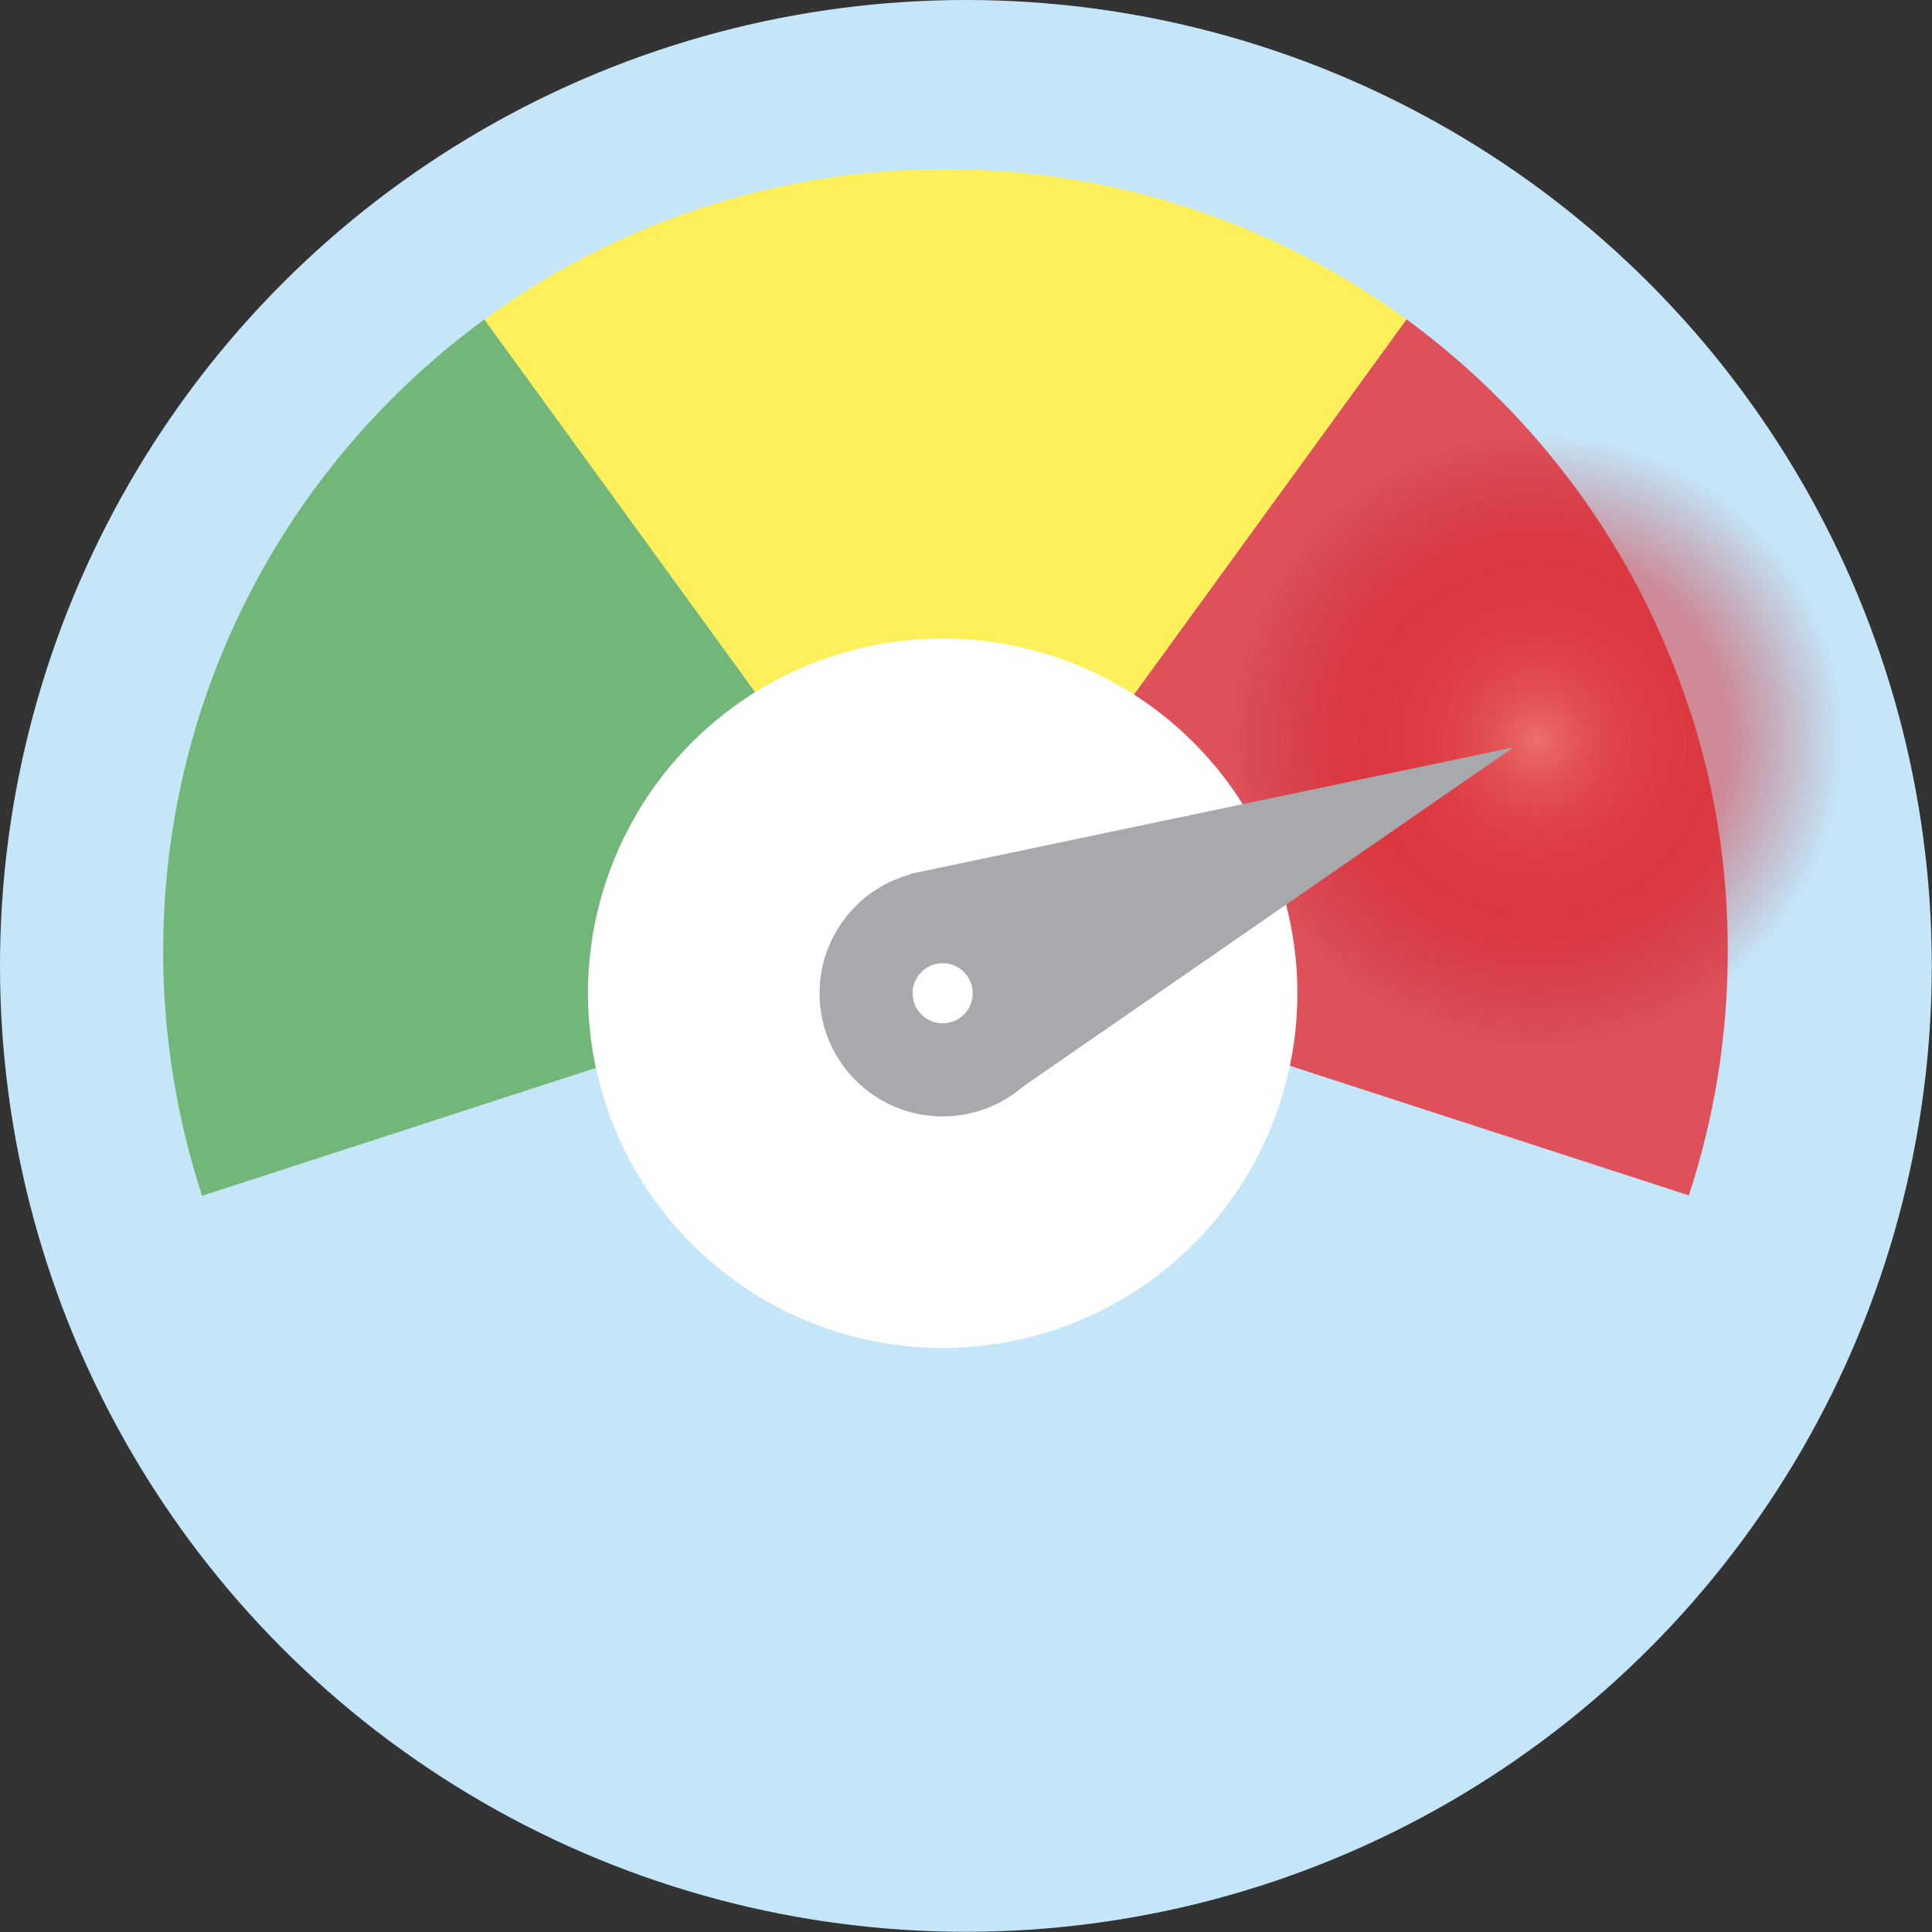
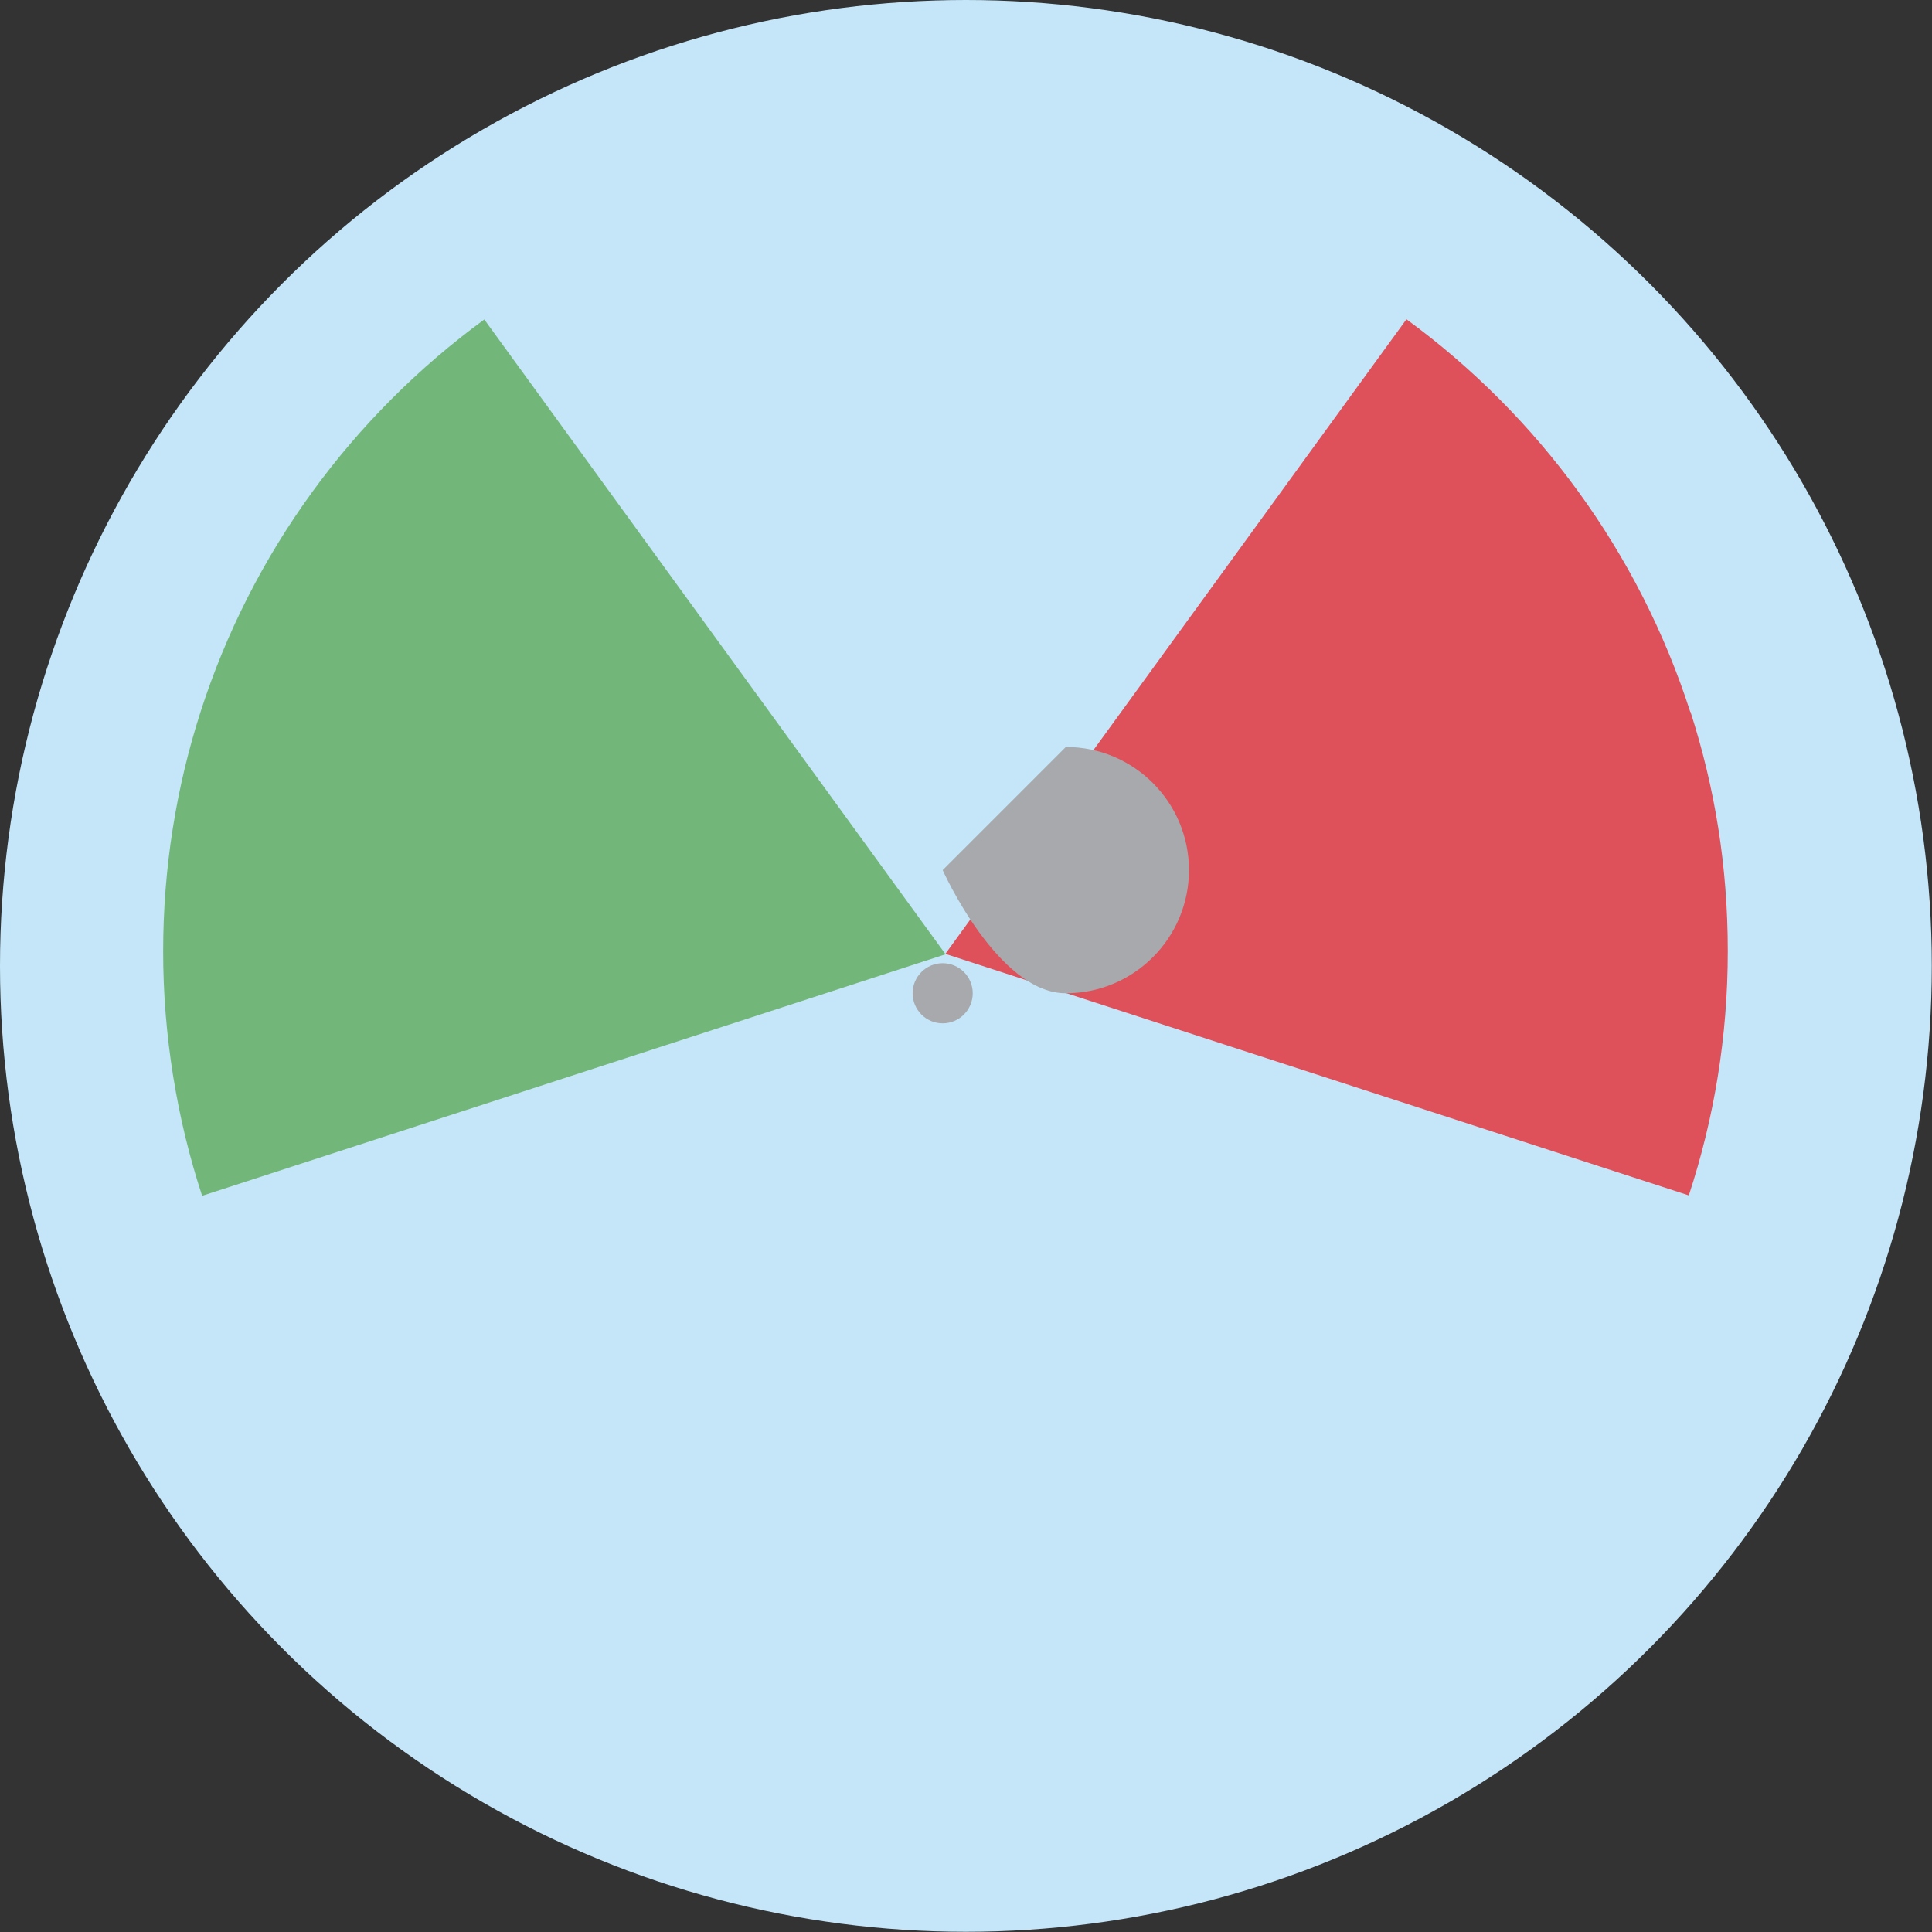
<svg xmlns="http://www.w3.org/2000/svg" id="b" data-name="Layer 2" width="93.19" height="93.19" viewBox="0 0 93.19 93.19">
  <rect x="0" y="0" width="93.19" height="93.19" fill="#333333" stroke="none" />
  <defs>
    <radialGradient id="d" cx="74.17" cy="35.71" fx="74.17" fy="35.71" r="14.81" gradientUnits="userSpaceOnUse">
      <stop offset="0" stop-color="#f48275" />
      <stop offset=".06" stop-color="#ee6d64" stop-opacity=".94" />
      <stop offset=".16" stop-color="#e64f4c" stop-opacity=".85" />
      <stop offset=".27" stop-color="#e03739" stop-opacity=".79" />
      <stop offset=".38" stop-color="#dc272b" stop-opacity=".74" />
      <stop offset=".49" stop-color="#d91d23" stop-opacity=".71" />
      <stop offset=".62" stop-color="#d91a21" stop-opacity=".7" />
      <stop offset=".81" stop-color="#c6161c" stop-opacity=".35" />
      <stop offset="1" stop-color="#b31217" stop-opacity="0" />
    </radialGradient>
  </defs>
  <g id="c" data-name="Layer 1">
    <circle cx="46.59" cy="46.59" r="46.59" fill="#c5e6f9" stroke-width="0" />
    <path d="M81.53,34.34c-2.47-7.68-7.32-14.28-13.69-18.94l-22.24,30.61,35.86,11.65c1.22-3.71,1.88-7.66,1.88-11.78s-.63-7.91-1.8-11.55Z" fill="#de505a" stroke-width="0" />
-     <path d="M45.6,8.16c-8.32,0-16,2.69-22.24,7.25l22.24,30.61,22.24-30.61c-6.24-4.56-13.92-7.25-22.24-7.25Z" fill="#fdf05a" stroke-width="0" />
    <path d="M23.36,15.41c-6.37,4.66-11.23,11.26-13.69,18.94-1.17,3.64-1.8,7.52-1.8,11.55s.66,8.07,1.88,11.78l35.86-11.65L23.36,15.41Z" fill="#72b779" stroke-width="0" />
    <polygon points="45.47 46.42 45.47 46.42 45.47 46.42 45.47 46.42" fill="#ed1c24" stroke-width="0" />
    <polygon points="45.47 46.42 45.47 46.42 45.47 46.42 45.47 46.42" fill="#ed1c24" stroke-width="0" />
    <polygon points="45.47 46.42 45.47 46.42 45.47 46.42 45.47 46.42" fill="#ed1c24" stroke-width="0" />
-     <circle cx="45.47" cy="47.91" r="17.11" fill="#fff" stroke-width="0" />
-     <circle cx="74.17" cy="35.71" r="14.81" fill="url(#d)" opacity=".65" stroke-width="0" />
    <g>
-       <path d="M45.47,41.97c-3.28,0-5.94,2.66-5.94,5.94s2.66,5.94,5.94,5.94,5.94-2.66,5.94-5.94-2.66-5.94-5.94-5.94ZM45.47,49.36c-.8,0-1.45-.65-1.45-1.45s.65-1.45,1.45-1.45,1.45.65,1.45,1.45-.65,1.45-1.45,1.45Z" fill="#a7a9ac" stroke-width="0" />
-       <polygon points="73 36.05 43.87 42.16 47.29 47.18 48.64 52.9 73 36.05" fill="#a7a9ac" stroke-width="0" />
+       <path d="M45.47,41.97s2.66,5.94,5.94,5.94,5.94-2.66,5.94-5.94-2.66-5.94-5.94-5.94ZM45.47,49.36c-.8,0-1.45-.65-1.45-1.45s.65-1.45,1.45-1.45,1.45.65,1.45,1.45-.65,1.45-1.45,1.45Z" fill="#a7a9ac" stroke-width="0" />
    </g>
  </g>
</svg>